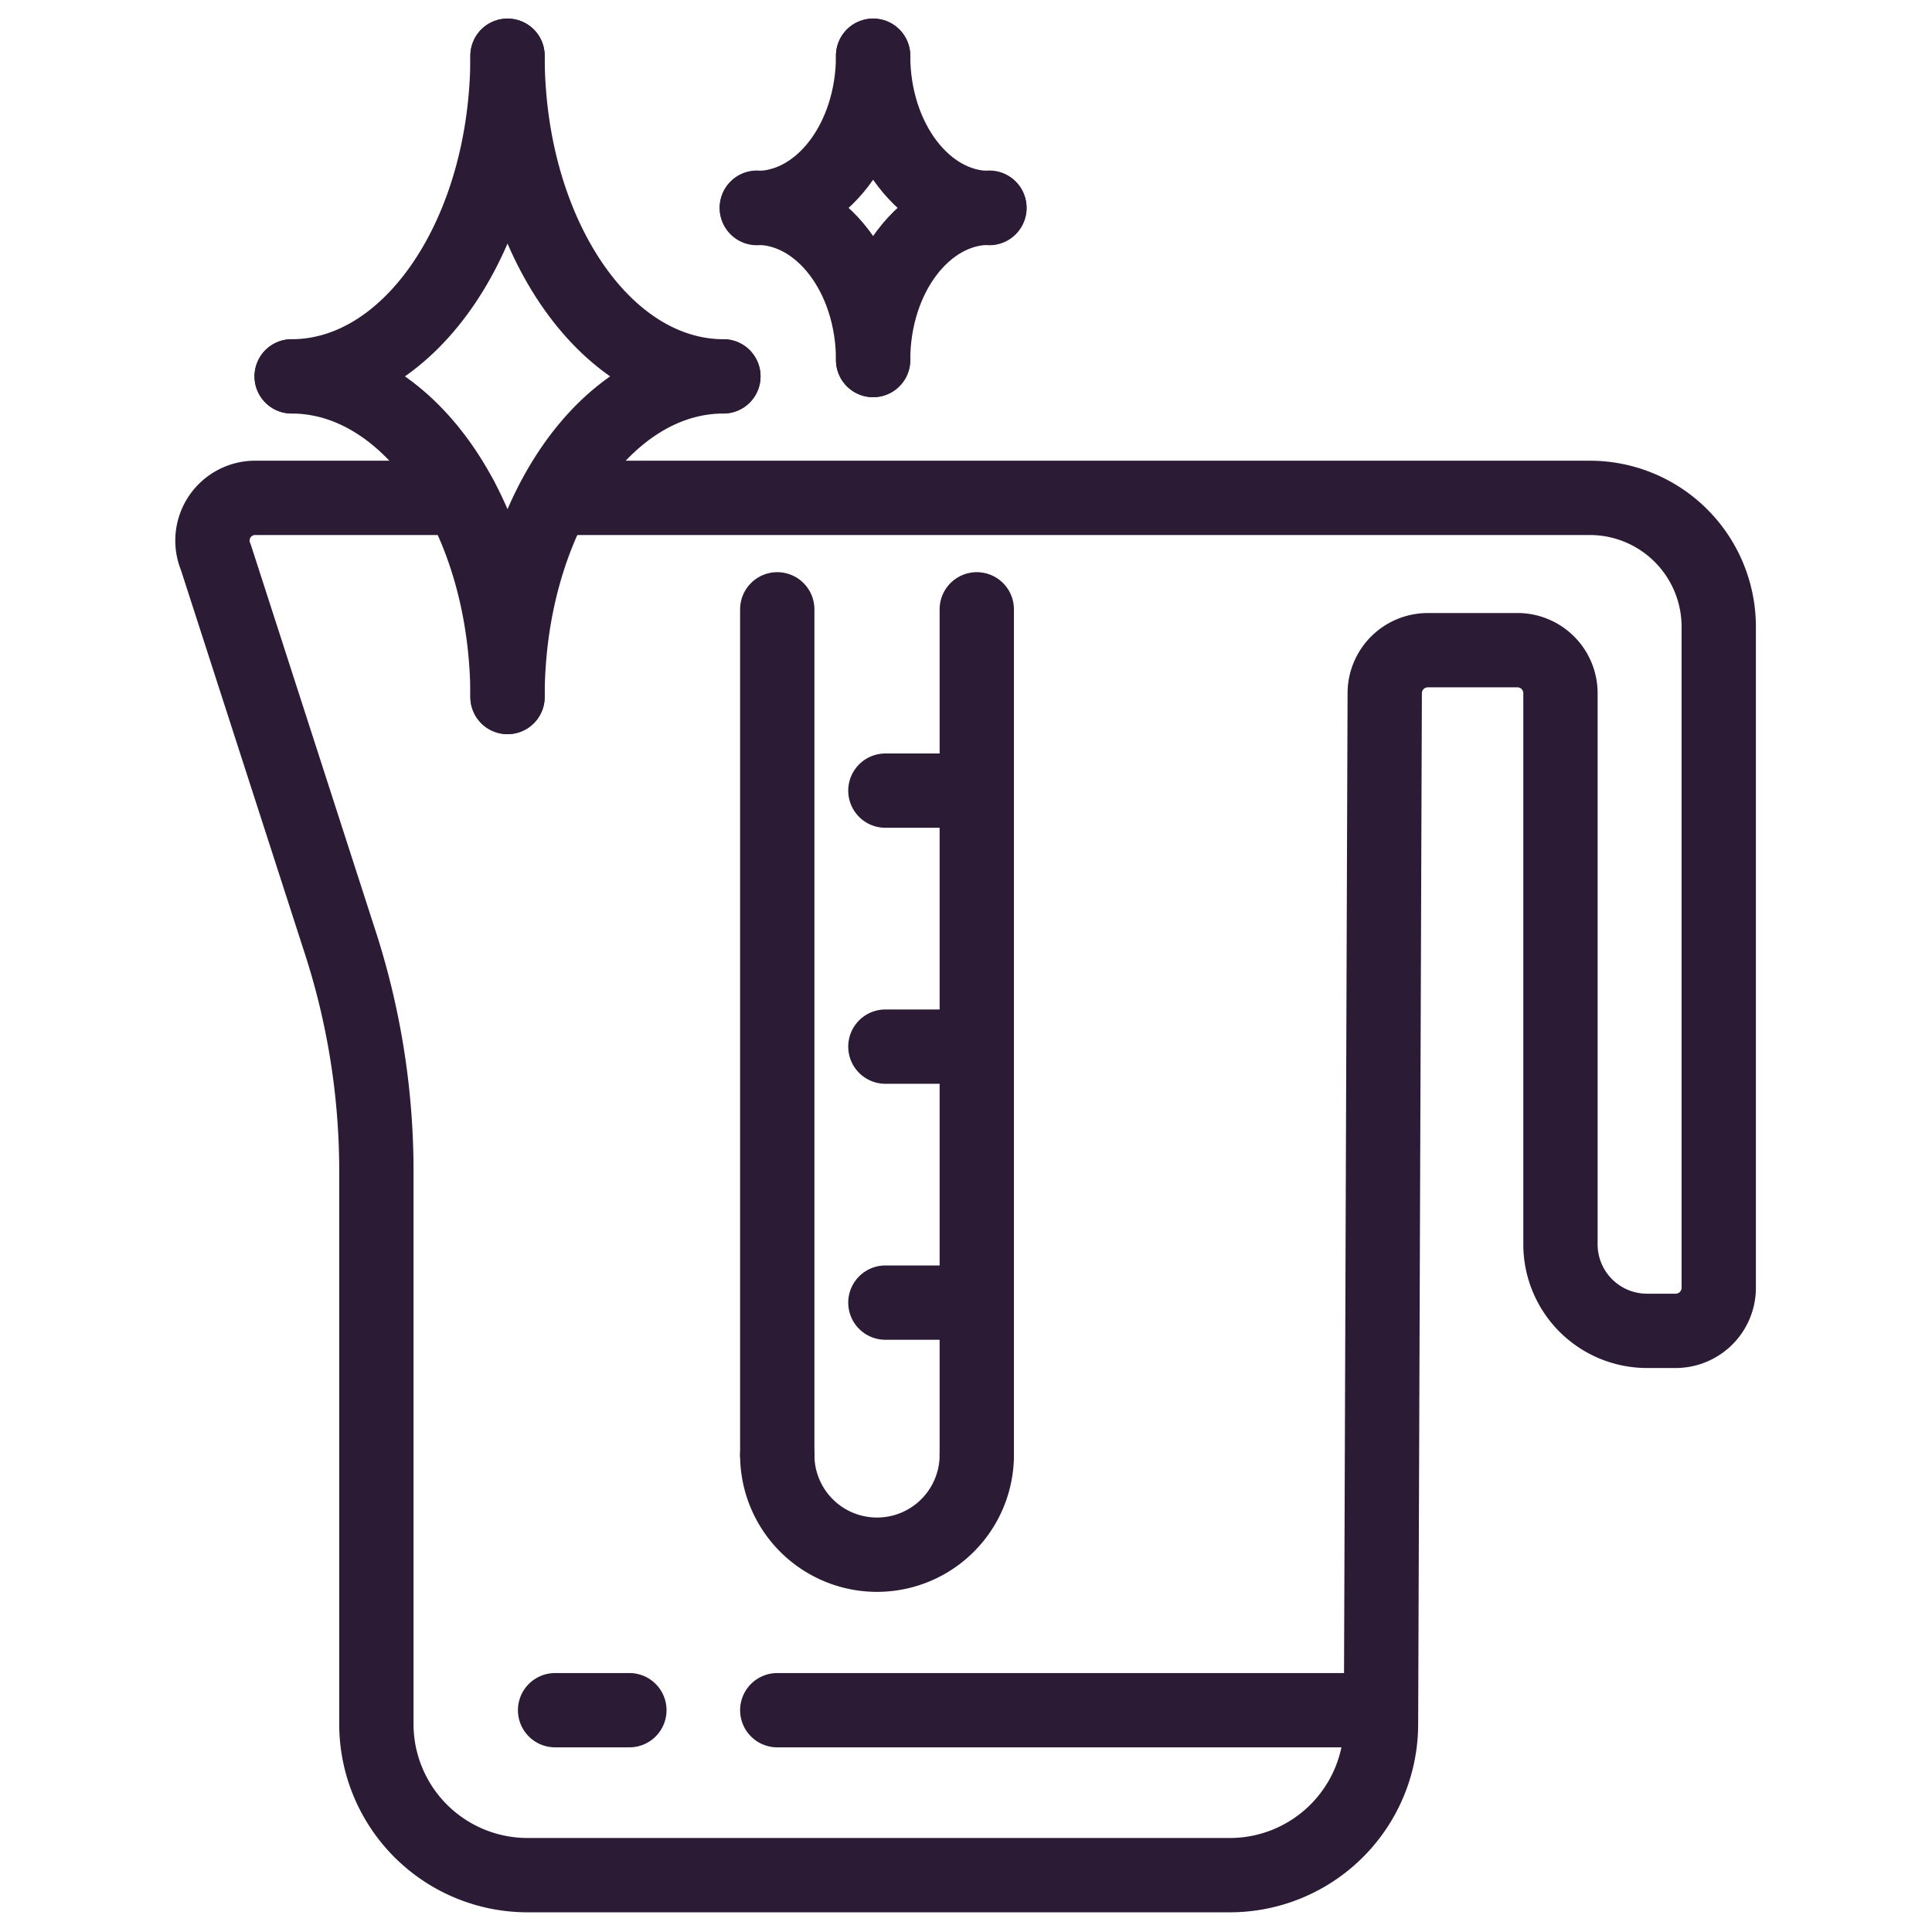
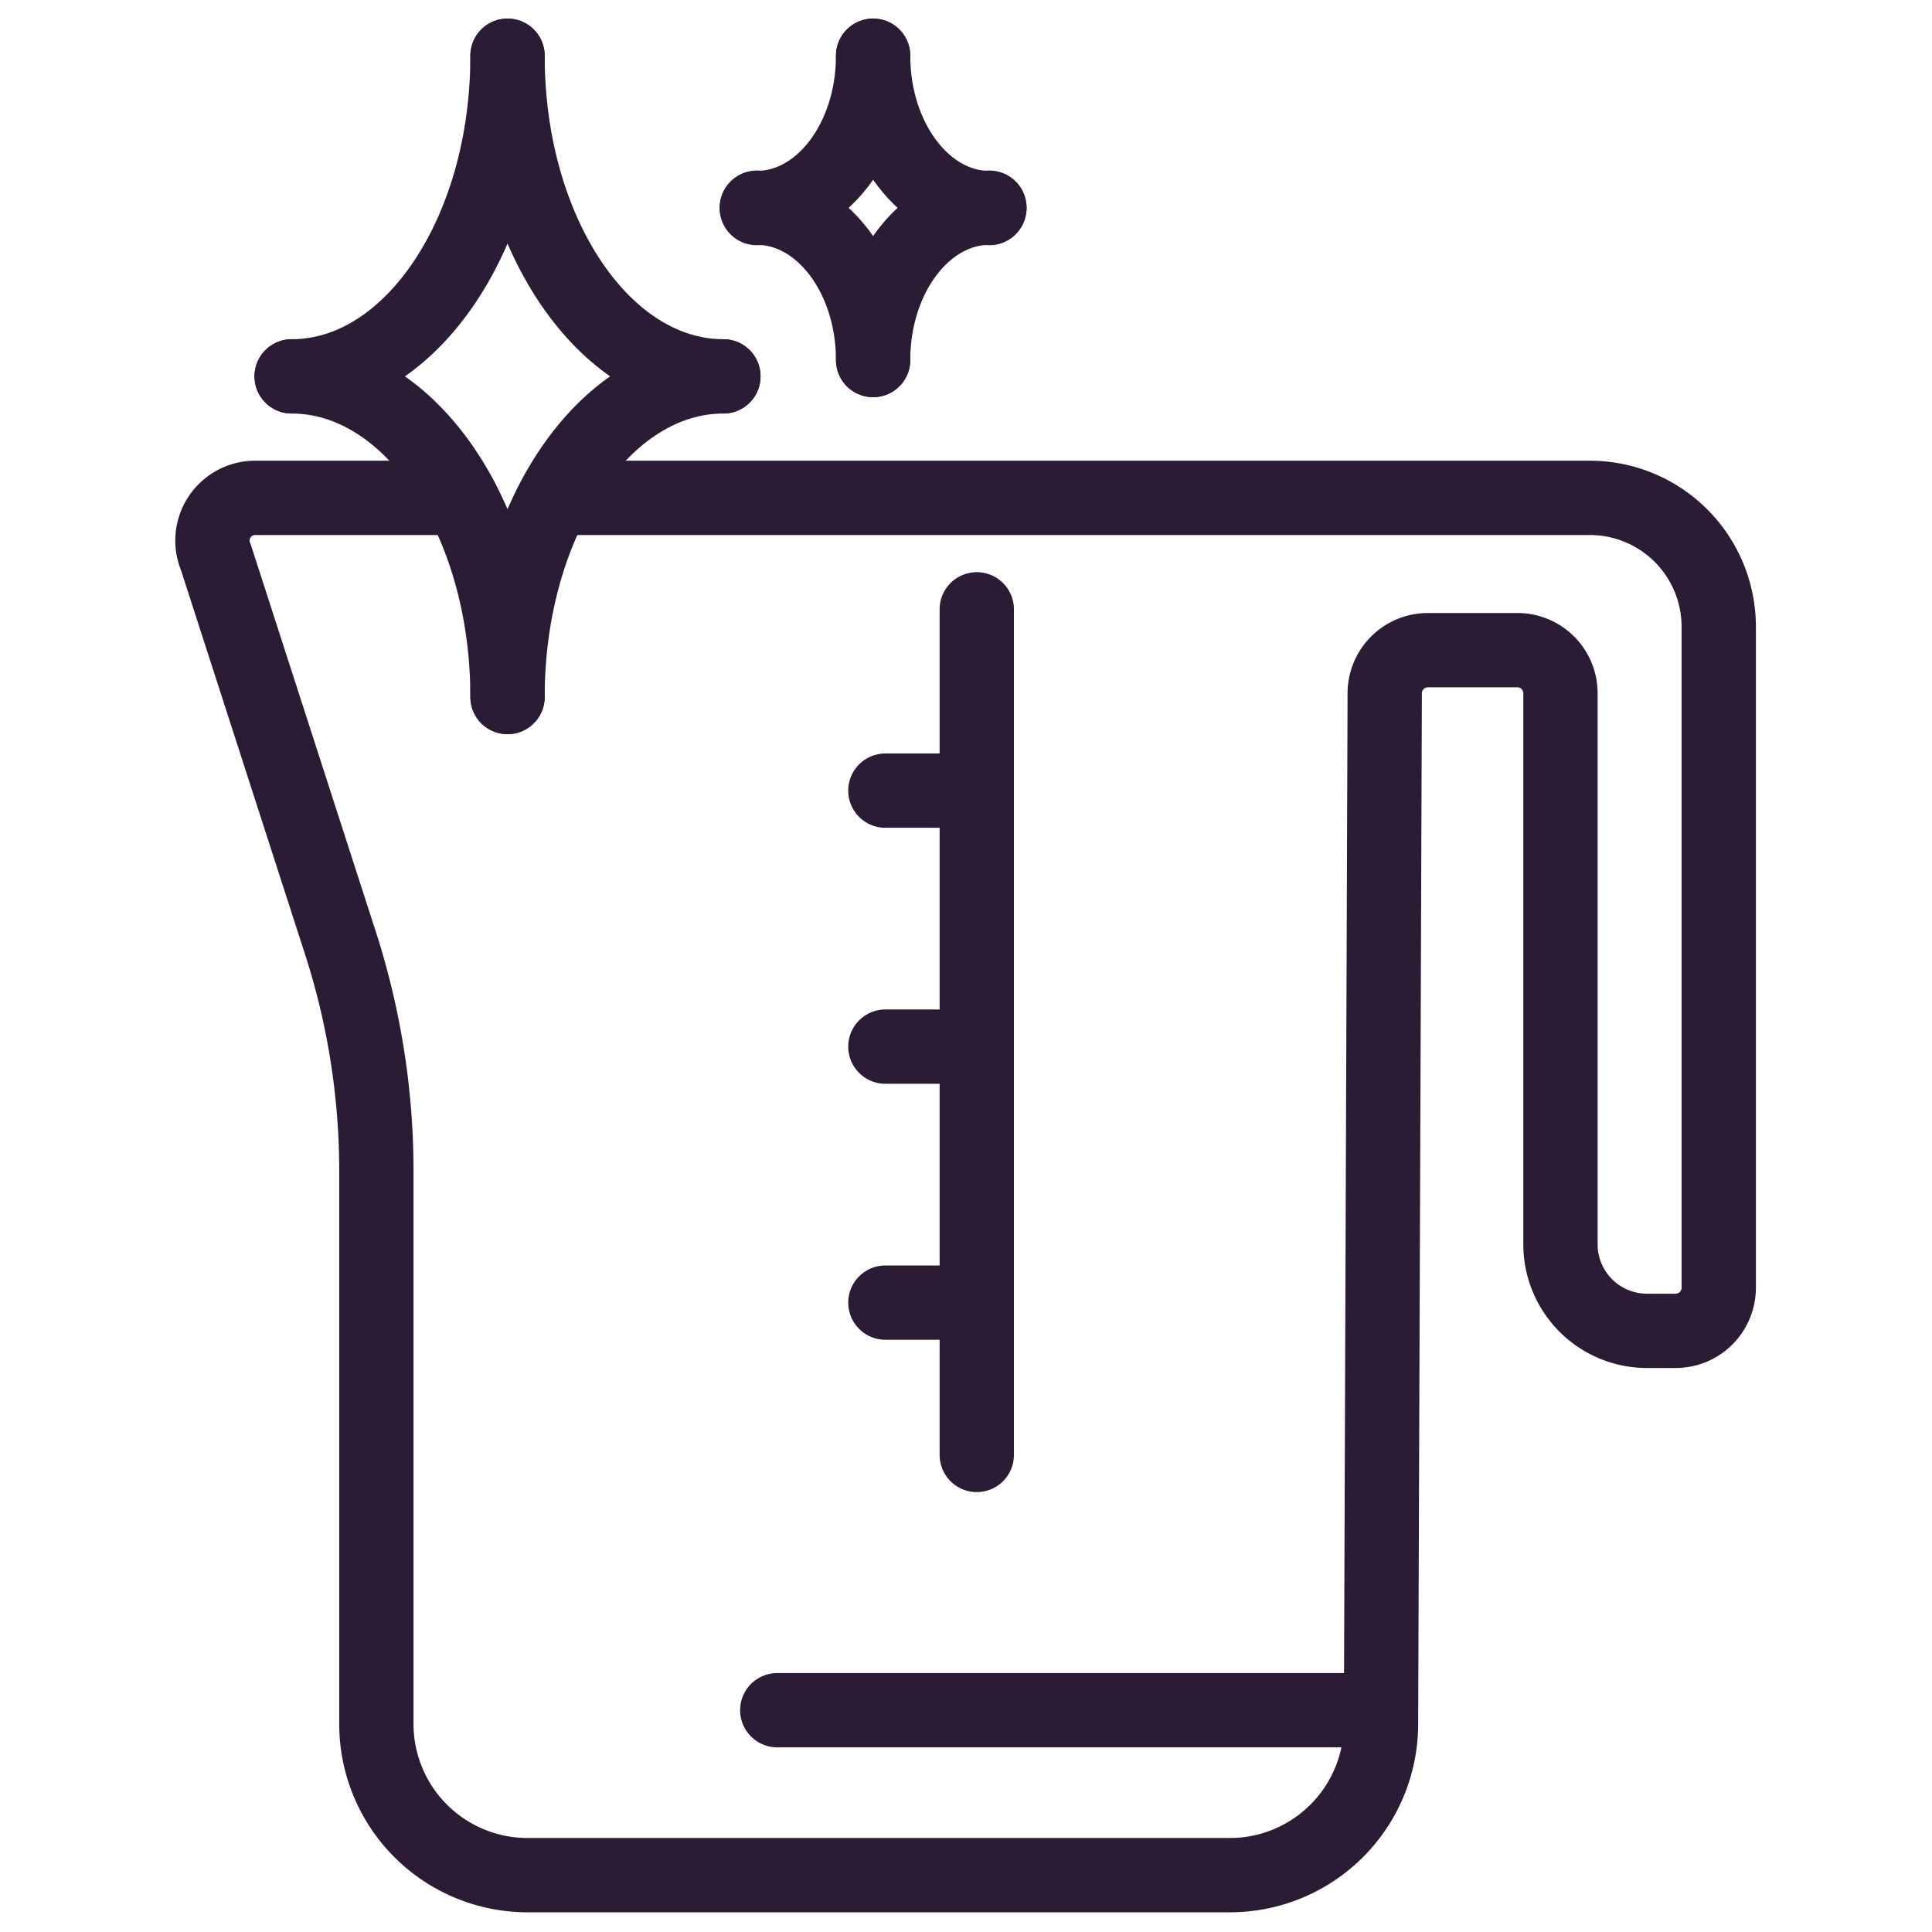
<svg xmlns="http://www.w3.org/2000/svg" id="Layer_1" data-name="Layer 1" viewBox="0 0 52 52">
  <defs>
    <style> .cls-1 { fill: none; stroke: #2b1b35; stroke-linecap: round; stroke-linejoin: round; stroke-width: 2px; } </style>
  </defs>
  <title>Product_cards_icons</title>
  <g>
    <g>
      <path class="cls-1" d="M13.66,1.5c0,4.77-2.6,8.63-5.81,8.63" />
      <path class="cls-1" d="M13.66,1.5c0,4.77,2.6,8.63,5.81,8.63" />
      <path class="cls-1" d="M13.66,18.76c0-4.77,2.6-8.63,5.81-8.63" />
      <path class="cls-1" d="M13.66,18.76c0-4.77-2.6-8.63-5.81-8.63" />
    </g>
    <g>
      <path class="cls-1" d="M23.5,1.5c0,2.26-1.4,4.1-3.13,4.1" />
      <path class="cls-1" d="M23.5,1.5c0,2.26,1.4,4.1,3.13,4.1" />
      <path class="cls-1" d="M23.5,9.69c0-2.26,1.4-4.1,3.13-4.1" />
      <path class="cls-1" d="M23.5,9.69c0-2.26-1.4-4.1-3.13-4.1" />
    </g>
    <path class="cls-1" d="M12.4,13.4H6.9A1.15,1.15,0,0,0,5.81,15L9.13,25.28a20,20,0,0,1,1,6.12v15a4.07,4.07,0,0,0,4.07,4.07h18.9a4.07,4.07,0,0,0,4.07-4.06l0.1-27.76a1.16,1.16,0,0,1,1.16-1.15h2.46A1.16,1.16,0,0,1,42,18.68V33.5a2.33,2.33,0,0,0,2.32,2.32H45.1a1.16,1.16,0,0,0,1.16-1.16V16.86a3.47,3.47,0,0,0-3.48-3.46H15" />
    <g>
      <line class="cls-1" x1="26.29" y1="16.4" x2="26.29" y2="39.16" />
-       <line class="cls-1" x1="20.92" y1="39.16" x2="20.92" y2="16.4" />
      <line class="cls-1" x1="23.83" y1="35.06" x2="26.07" y2="35.06" />
      <line class="cls-1" x1="23.83" y1="28.17" x2="26.07" y2="28.17" />
      <line class="cls-1" x1="23.83" y1="21.28" x2="26.07" y2="21.28" />
-       <path class="cls-1" d="M26.29,39.16a2.68,2.68,0,0,1-5.37,0" />
    </g>
    <line class="cls-1" x1="20.92" y1="46.03" x2="37.14" y2="46.03" />
-     <line class="cls-1" x1="14.94" y1="46.03" x2="16.94" y2="46.03" />
  </g>
</svg>